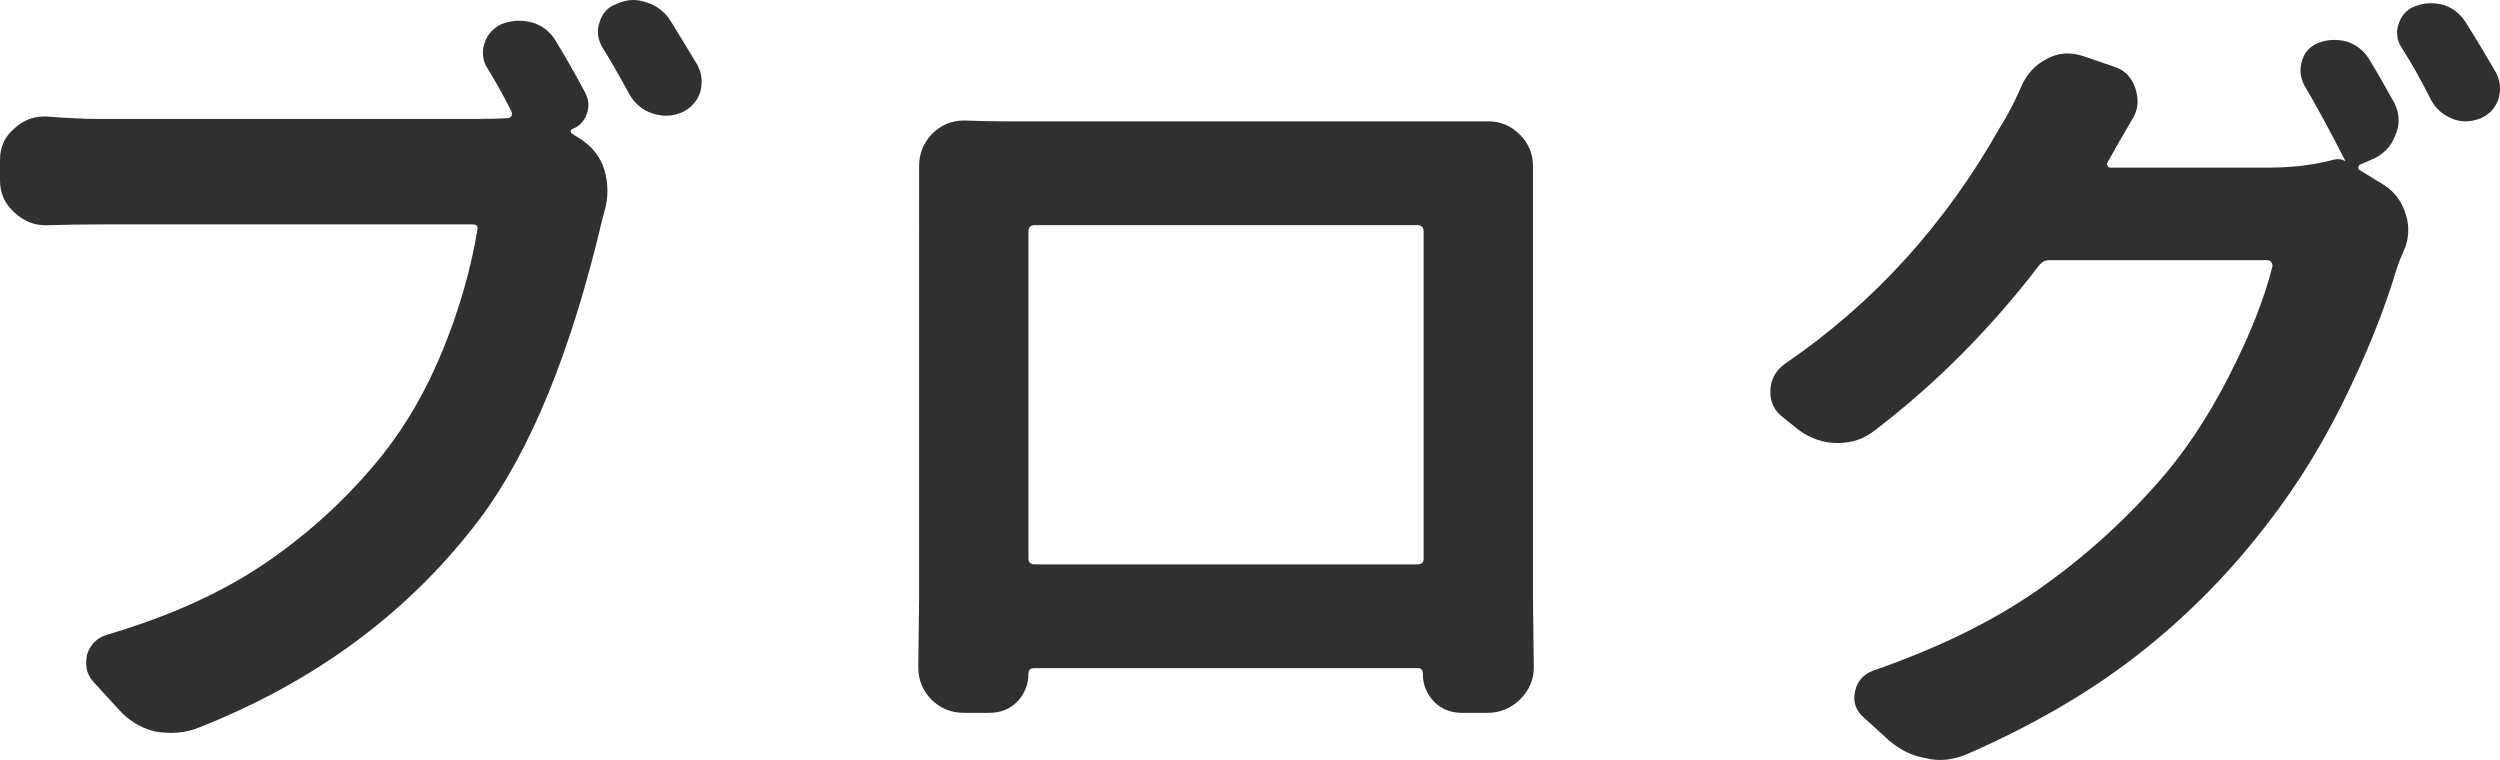
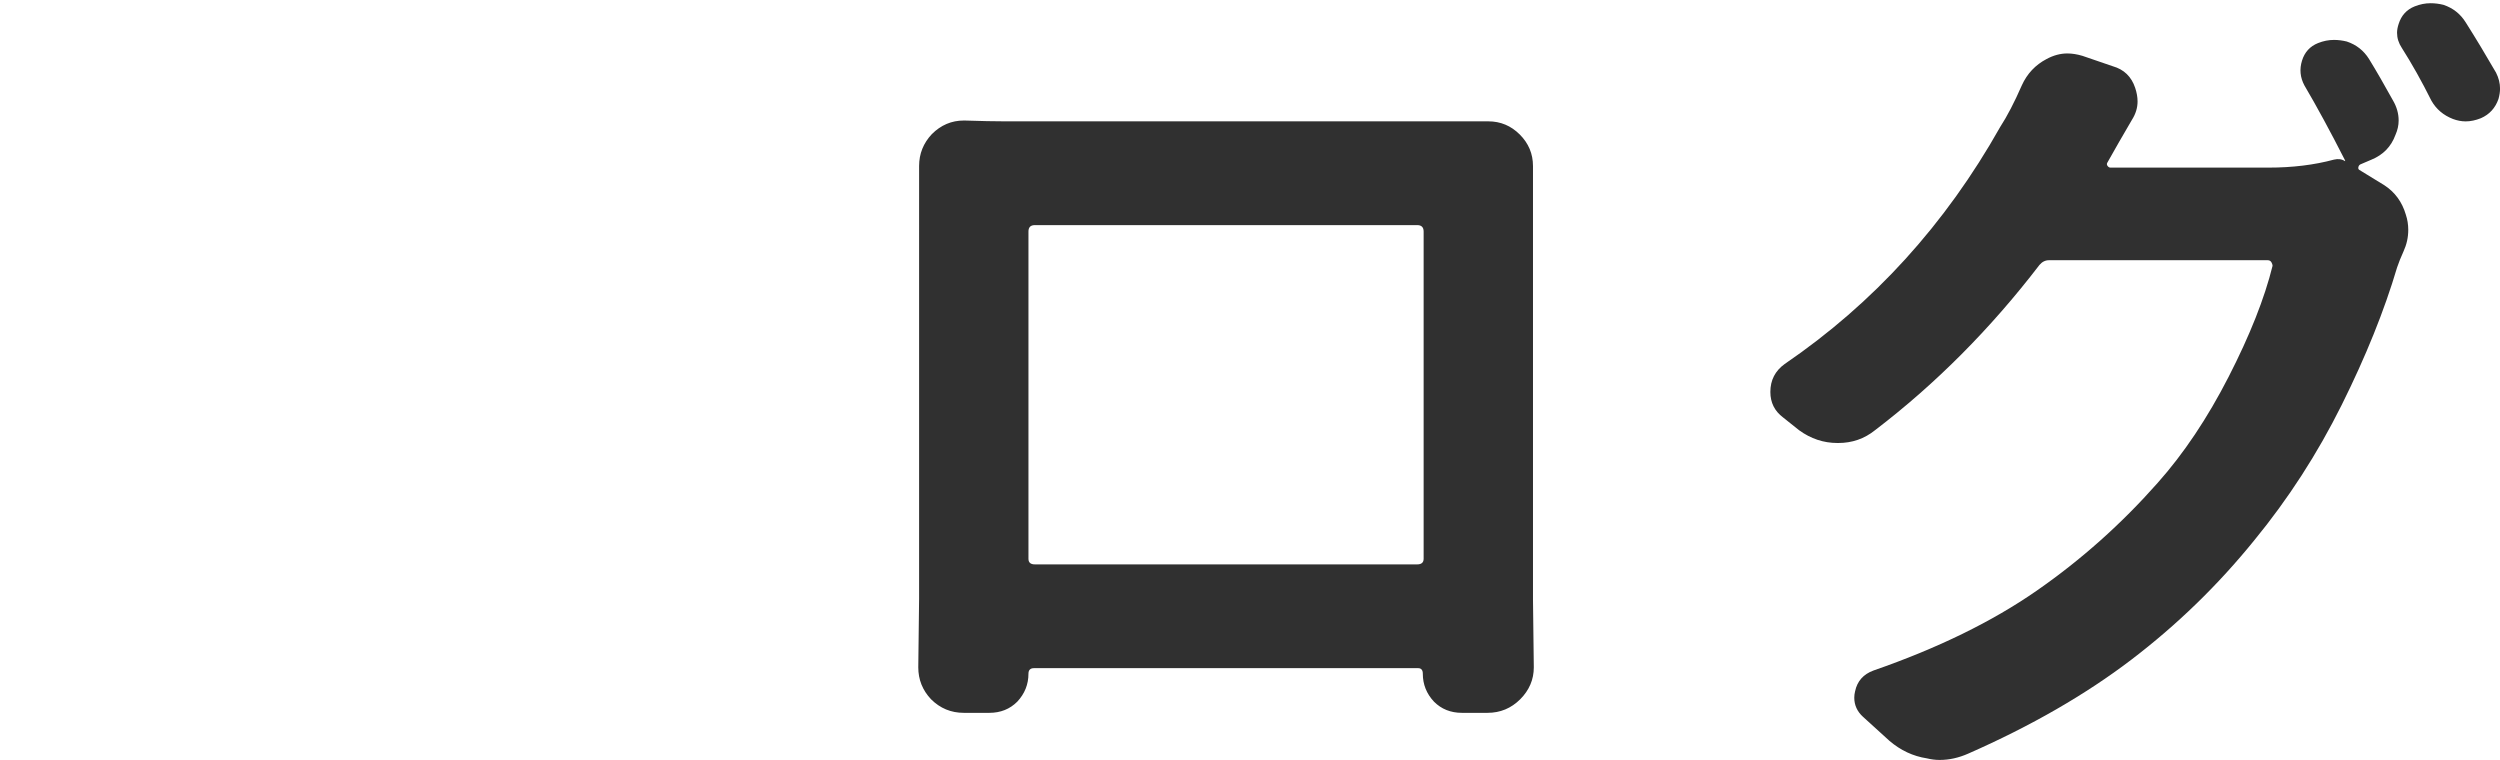
<svg xmlns="http://www.w3.org/2000/svg" version="1.1" id="レイヤー_1" x="0px" y="0px" width="55.051px" height="16.734px" viewBox="0 0 55.051 16.734" enable-background="new 0 0 55.051 16.734" xml:space="preserve">
  <g>
-     <path fill="#303030" d="M12.885,2.039c0.082,0.152,0.094,0.311,0.035,0.475s-0.17,0.275-0.334,0.334   c-0.012,0.012-0.018,0.026-0.018,0.044s0.006,0.032,0.018,0.044l0.193,0.123c0.258,0.164,0.434,0.387,0.527,0.668   c0.047,0.164,0.07,0.322,0.07,0.475c0,0.141-0.018,0.275-0.053,0.404s-0.059,0.217-0.07,0.264c-0.68,2.883-1.576,5.068-2.689,6.557   c-1.559,2.063-3.645,3.604-6.258,4.623c-0.176,0.059-0.352,0.088-0.527,0.088c-0.129,0-0.258-0.012-0.387-0.035   c-0.305-0.082-0.563-0.24-0.773-0.475l-0.563-0.615c-0.105-0.117-0.158-0.252-0.158-0.404c0-0.059,0.006-0.123,0.018-0.193   c0.07-0.223,0.217-0.369,0.439-0.439c1.395-0.41,2.572-0.946,3.533-1.608s1.805-1.444,2.531-2.347   c0.539-0.68,0.987-1.462,1.345-2.347s0.606-1.755,0.747-2.61c0.023-0.082-0.012-0.123-0.105-0.123H2.145   c-0.352,0-0.721,0.006-1.107,0.018c-0.012,0-0.023,0-0.035,0c-0.258,0-0.486-0.094-0.686-0.281C0.105,4.488,0,4.254,0,3.973V3.516   c0-0.281,0.105-0.51,0.316-0.686c0.188-0.176,0.404-0.264,0.65-0.264c0.023,0,0.047,0,0.07,0c0.445,0.035,0.814,0.053,1.107,0.053   h8.332c0.293,0,0.533-0.006,0.721-0.018c0.035-0.012,0.059-0.029,0.07-0.053s0.012-0.053,0-0.088   c-0.164-0.328-0.34-0.645-0.527-0.949c-0.07-0.105-0.105-0.223-0.105-0.352c0-0.07,0.012-0.141,0.035-0.211   c0.07-0.199,0.199-0.34,0.387-0.422c0.129-0.047,0.252-0.07,0.369-0.07c0.094,0,0.188,0.012,0.281,0.035   c0.234,0.07,0.41,0.205,0.527,0.404C12.457,1.26,12.674,1.641,12.885,2.039z M13.271,1.055c-0.07-0.117-0.105-0.234-0.105-0.352   c0-0.07,0.012-0.141,0.035-0.211c0.059-0.199,0.182-0.334,0.369-0.404C13.699,0.029,13.822,0,13.939,0   c0.094,0,0.193,0.018,0.299,0.053c0.223,0.07,0.398,0.205,0.527,0.404c0.188,0.305,0.387,0.633,0.598,0.984   c0.059,0.117,0.088,0.234,0.088,0.352c0,0.082-0.012,0.164-0.035,0.246c-0.07,0.199-0.205,0.346-0.404,0.439   c-0.117,0.047-0.234,0.07-0.352,0.07c-0.094,0-0.193-0.018-0.299-0.053c-0.211-0.07-0.375-0.205-0.492-0.404   C13.646,1.682,13.447,1.336,13.271,1.055z" />
    <path fill="#303030" d="M33.757,4.377v8.824l0.018,1.494c0,0.27-0.101,0.504-0.299,0.703c-0.2,0.199-0.439,0.299-0.721,0.299   h-0.563c-0.246,0-0.452-0.082-0.615-0.246c-0.165-0.176-0.246-0.381-0.246-0.615c0-0.082-0.035-0.123-0.105-0.123h-8.456   c-0.082,0-0.123,0.041-0.123,0.123c0,0.234-0.082,0.439-0.246,0.615c-0.164,0.164-0.369,0.246-0.615,0.246h-0.563   c-0.281,0-0.521-0.1-0.721-0.299c-0.188-0.199-0.281-0.434-0.281-0.703l0.018-1.512V4.377V3.656c0-0.27,0.094-0.504,0.281-0.703   c0.199-0.199,0.434-0.299,0.703-0.299h0.018c0.363,0.012,0.656,0.018,0.879,0.018h9.897c0.304,0,0.55,0,0.738,0h0.018   c0.269,0,0.5,0.097,0.693,0.29s0.291,0.425,0.291,0.694V4.377z M31.349,5.098c0-0.094-0.048-0.141-0.141-0.141h-8.42   c-0.094,0-0.141,0.047-0.141,0.141v7.207c0,0.082,0.047,0.123,0.141,0.123h8.42c0.093,0,0.141-0.041,0.141-0.123V5.098z" />
    <path fill="#303030" d="M52.696,2.215c0.082,0.141,0.123,0.287,0.123,0.439c0,0.105-0.023,0.211-0.07,0.316   c-0.094,0.258-0.27,0.439-0.527,0.545l-0.246,0.105c-0.023,0.012-0.038,0.032-0.044,0.062s0.003,0.05,0.026,0.062l0.545,0.334   c0.234,0.152,0.393,0.369,0.475,0.65c0.035,0.105,0.053,0.217,0.053,0.334c0,0.164-0.035,0.322-0.105,0.475   c-0.059,0.129-0.105,0.246-0.141,0.352c-0.281,0.949-0.688,1.96-1.222,3.032s-1.175,2.065-1.925,2.979   c-0.797,0.984-1.699,1.86-2.707,2.628s-2.203,1.456-3.586,2.065c-0.211,0.094-0.422,0.141-0.633,0.141   c-0.094,0-0.188-0.012-0.281-0.035c-0.305-0.047-0.58-0.176-0.826-0.387l-0.58-0.527c-0.129-0.117-0.193-0.258-0.193-0.422   c0-0.047,0.006-0.094,0.018-0.141c0.047-0.223,0.182-0.375,0.404-0.457c1.418-0.492,2.616-1.078,3.595-1.758   s1.866-1.471,2.663-2.373c0.574-0.645,1.096-1.424,1.564-2.338s0.791-1.729,0.967-2.443c0-0.023-0.009-0.05-0.026-0.079   S49.971,5.73,49.936,5.73H45.12c-0.082,0-0.152,0.035-0.211,0.105c-1.078,1.406-2.285,2.619-3.621,3.639   c-0.234,0.188-0.504,0.281-0.809,0.281h-0.018c-0.305,0-0.586-0.094-0.844-0.281l-0.352-0.281   c-0.188-0.141-0.281-0.328-0.281-0.563c0-0.258,0.105-0.463,0.316-0.615c1.957-1.336,3.539-3.076,4.746-5.221   c0.152-0.234,0.311-0.539,0.475-0.914c0.117-0.258,0.299-0.451,0.545-0.58c0.152-0.082,0.305-0.123,0.457-0.123   c0.105,0,0.217,0.018,0.334,0.053l0.668,0.229c0.246,0.07,0.41,0.229,0.492,0.475c0.035,0.105,0.053,0.205,0.053,0.299   c0,0.141-0.041,0.275-0.123,0.404c-0.199,0.34-0.381,0.656-0.545,0.949c-0.012,0.023-0.009,0.047,0.009,0.07   s0.038,0.035,0.062,0.035h3.48c0.527,0,1.008-0.059,1.441-0.176c0.094-0.023,0.176-0.012,0.246,0.035V3.533   c-0.328-0.645-0.627-1.195-0.896-1.652c-0.094-0.176-0.111-0.357-0.053-0.545s0.176-0.316,0.352-0.387   c0.117-0.047,0.234-0.07,0.352-0.07c0.094,0,0.188,0.012,0.281,0.035c0.211,0.07,0.375,0.199,0.492,0.387   C52.333,1.57,52.508,1.875,52.696,2.215z M52.889,1.055c-0.07-0.105-0.105-0.217-0.105-0.334c0-0.059,0.012-0.123,0.035-0.193   c0.059-0.188,0.176-0.316,0.352-0.387c0.117-0.047,0.234-0.07,0.352-0.07c0.094,0,0.188,0.012,0.281,0.035   c0.211,0.07,0.375,0.199,0.492,0.387c0.223,0.352,0.445,0.721,0.668,1.107c0.059,0.117,0.088,0.234,0.088,0.352   c0,0.07-0.012,0.146-0.035,0.229c-0.07,0.199-0.199,0.34-0.387,0.422c-0.117,0.047-0.229,0.07-0.334,0.07   c-0.094,0-0.188-0.018-0.281-0.053c-0.211-0.082-0.369-0.217-0.475-0.404C53.329,1.793,53.112,1.406,52.889,1.055z" />
  </g>
</svg>